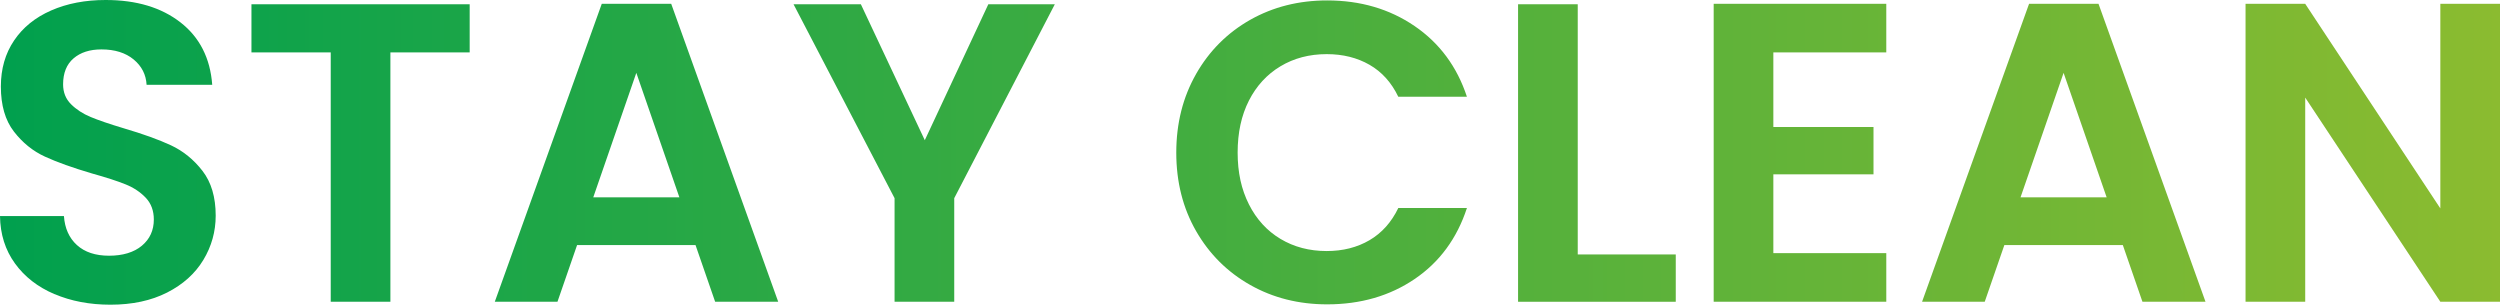
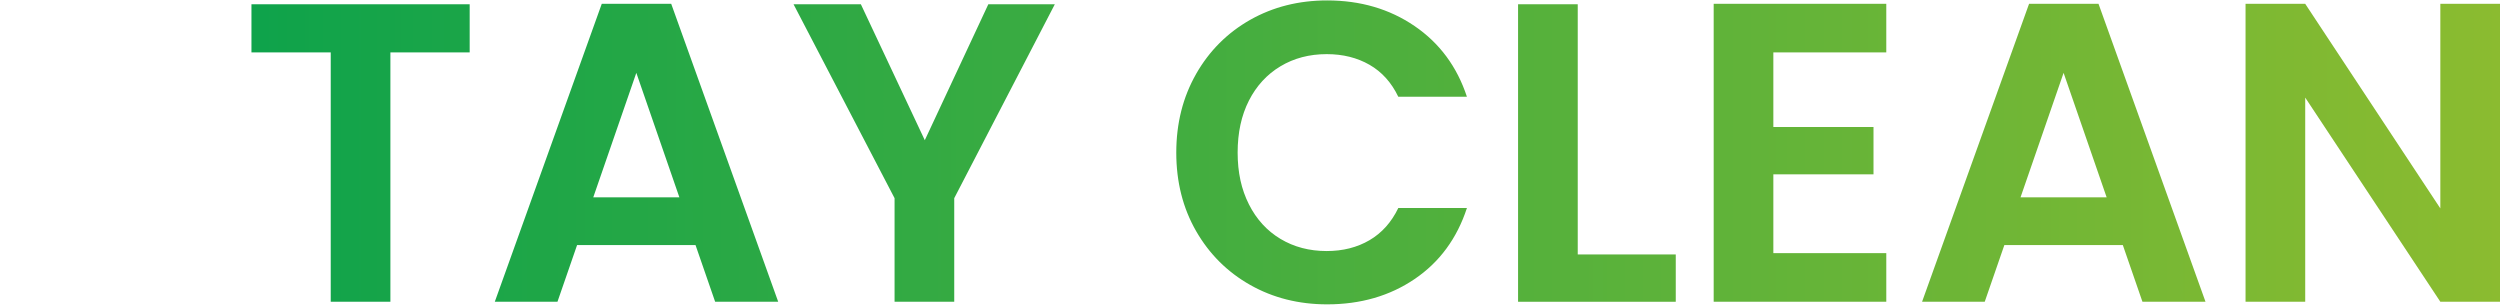
<svg xmlns="http://www.w3.org/2000/svg" xmlns:xlink="http://www.w3.org/1999/xlink" id="_レイヤー_2" viewBox="0 0 750.84 91.52">
  <defs>
    <style>.cls-1{fill:url(#_名称未設定グラデーション_2-9);}.cls-2{fill:url(#_名称未設定グラデーション_2-8);}.cls-3{fill:url(#_名称未設定グラデーション_2-3);}.cls-4{fill:url(#_名称未設定グラデーション_2-6);}.cls-5{fill:url(#_名称未設定グラデーション_2-7);}.cls-6{fill:url(#_名称未設定グラデーション_2-2);}.cls-7{fill:url(#_名称未設定グラデーション_2-4);}.cls-8{fill:url(#_名称未設定グラデーション_2-5);}.cls-9{fill:url(#_名称未設定グラデーション_2);}</style>
    <linearGradient id="_名称未設定グラデーション_2" x1="-3.43" y1="45.76" x2="767.57" y2="45.76" gradientUnits="userSpaceOnUse">
      <stop offset="0" stop-color="#00a04e" />
      <stop offset="1" stop-color="#8ebc2f" />
    </linearGradient>
    <linearGradient id="_名称未設定グラデーション_2-2" y1="45.95" x2="767.57" y2="45.95" xlink:href="#_名称未設定グラデーション_2" />
    <linearGradient id="_名称未設定グラデーション_2-3" y1="45.89" x2="767.57" y2="45.89" xlink:href="#_名称未設定グラデーション_2" />
    <linearGradient id="_名称未設定グラデーション_2-4" y1="45.95" x2="767.57" y2="45.95" xlink:href="#_名称未設定グラデーション_2" />
    <linearGradient id="_名称未設定グラデーション_2-5" x2="767.57" xlink:href="#_名称未設定グラデーション_2" />
    <linearGradient id="_名称未設定グラデーション_2-6" y1="45.95" x2="767.57" y2="45.95" xlink:href="#_名称未設定グラデーション_2" />
    <linearGradient id="_名称未設定グラデーション_2-7" y1="45.89" y2="45.89" xlink:href="#_名称未設定グラデーション_2" />
    <linearGradient id="_名称未設定グラデーション_2-8" y1="45.89" x2="767.57" y2="45.89" xlink:href="#_名称未設定グラデーション_2" />
    <linearGradient id="_名称未設定グラデーション_2-9" y1="45.89" x2="767.57" y2="45.89" xlink:href="#_名称未設定グラデーション_2" />
  </defs>
  <g id="_テキスト">
    <g>
-       <path class="cls-9" d="M16.32,88.32c-4.99-2.13-8.94-5.2-11.84-9.22C1.58,75.09,.08,70.36,0,64.9H19.2c.26,3.67,1.56,6.57,3.9,8.7,2.35,2.13,5.57,3.2,9.66,3.2s7.47-1,9.86-3.01c2.39-2,3.58-4.63,3.58-7.87,0-2.64-.81-4.82-2.43-6.53-1.62-1.71-3.65-3.05-6.08-4.03-2.43-.98-5.78-2.07-10.05-3.26-5.8-1.71-10.52-3.39-14.14-5.06-3.63-1.66-6.74-4.18-9.34-7.55C1.56,36.12,.26,31.62,.26,25.98c0-5.29,1.32-9.9,3.97-13.82,2.64-3.92,6.36-6.93,11.14-9.02C20.14,1.05,25.6,0,31.74,0c9.22,0,16.7,2.24,22.46,6.72,5.76,4.48,8.94,10.73,9.54,18.75h-19.71c-.17-3.07-1.47-5.61-3.9-7.62-2.43-2-5.65-3.01-9.66-3.01-3.5,0-6.29,.9-8.38,2.69-2.09,1.79-3.14,4.4-3.14,7.81,0,2.39,.79,4.37,2.37,5.95,1.58,1.58,3.54,2.86,5.89,3.84,2.35,.98,5.65,2.11,9.92,3.39,5.8,1.71,10.54,3.41,14.21,5.12,3.67,1.71,6.83,4.27,9.47,7.68,2.64,3.41,3.97,7.89,3.97,13.44,0,4.78-1.24,9.22-3.71,13.31-2.48,4.1-6.1,7.36-10.88,9.79-4.78,2.43-10.45,3.65-17.02,3.65-6.23,0-11.84-1.07-16.83-3.2Z" />
      <path class="cls-6" d="M141.06,1.28V15.74h-23.81V90.62h-17.92V15.74h-23.81V1.28h65.54Z" />
      <path class="cls-3" d="M208.9,73.6h-35.58l-5.89,17.02h-18.82L180.73,1.15h20.86l32.13,89.47h-18.94l-5.89-17.02Zm-4.86-14.34l-12.93-37.38-12.93,37.38h25.86Z" />
      <path class="cls-7" d="M316.8,1.28l-30.21,58.24v31.1h-17.92v-31.1L238.33,1.28h20.22l19.2,40.83L296.83,1.28h19.97Z" />
      <path class="cls-8" d="M359.23,22.21c3.97-6.95,9.39-12.37,16.26-16.26,6.87-3.88,14.57-5.82,23.1-5.82,9.98,0,18.73,2.56,26.24,7.68,7.51,5.12,12.76,12.2,15.74,21.25h-20.61c-2.05-4.27-4.93-7.47-8.64-9.6-3.71-2.13-8-3.2-12.86-3.2-5.21,0-9.84,1.22-13.89,3.65-4.05,2.43-7.21,5.87-9.47,10.3-2.26,4.44-3.39,9.64-3.39,15.62s1.13,11.07,3.39,15.55c2.26,4.48,5.42,7.94,9.47,10.37,4.05,2.43,8.68,3.65,13.89,3.65,4.86,0,9.15-1.09,12.86-3.26,3.71-2.18,6.59-5.4,8.64-9.66h20.61c-2.99,9.13-8.21,16.24-15.68,21.31-7.47,5.08-16.24,7.62-26.3,7.62-8.53,0-16.24-1.94-23.1-5.82-6.87-3.88-12.29-9.28-16.26-16.19-3.97-6.91-5.95-14.76-5.95-23.55s1.98-16.66,5.95-23.62Z" />
      <path class="cls-4" d="M473.85,76.42h29.44v14.21h-47.36V1.28h17.92V76.42Z" />
      <path class="cls-5" d="M532.6,15.74v22.4h30.08v14.21h-30.08v23.68h33.92v14.59h-51.84V1.15h51.84V15.74h-33.92Z" />
      <path class="cls-2" d="M637.56,73.6h-35.58l-5.89,17.02h-18.82L609.4,1.15h20.86l32.13,89.47h-18.94l-5.89-17.02Zm-4.86-14.34l-12.93-37.38-12.93,37.38h25.86Z" />
      <path class="cls-1" d="M750.84,90.62h-17.92l-40.58-61.31v61.31h-17.92V1.15h17.92l40.58,61.44V1.15h17.92V90.62Z" />
    </g>
  </g>
</svg>